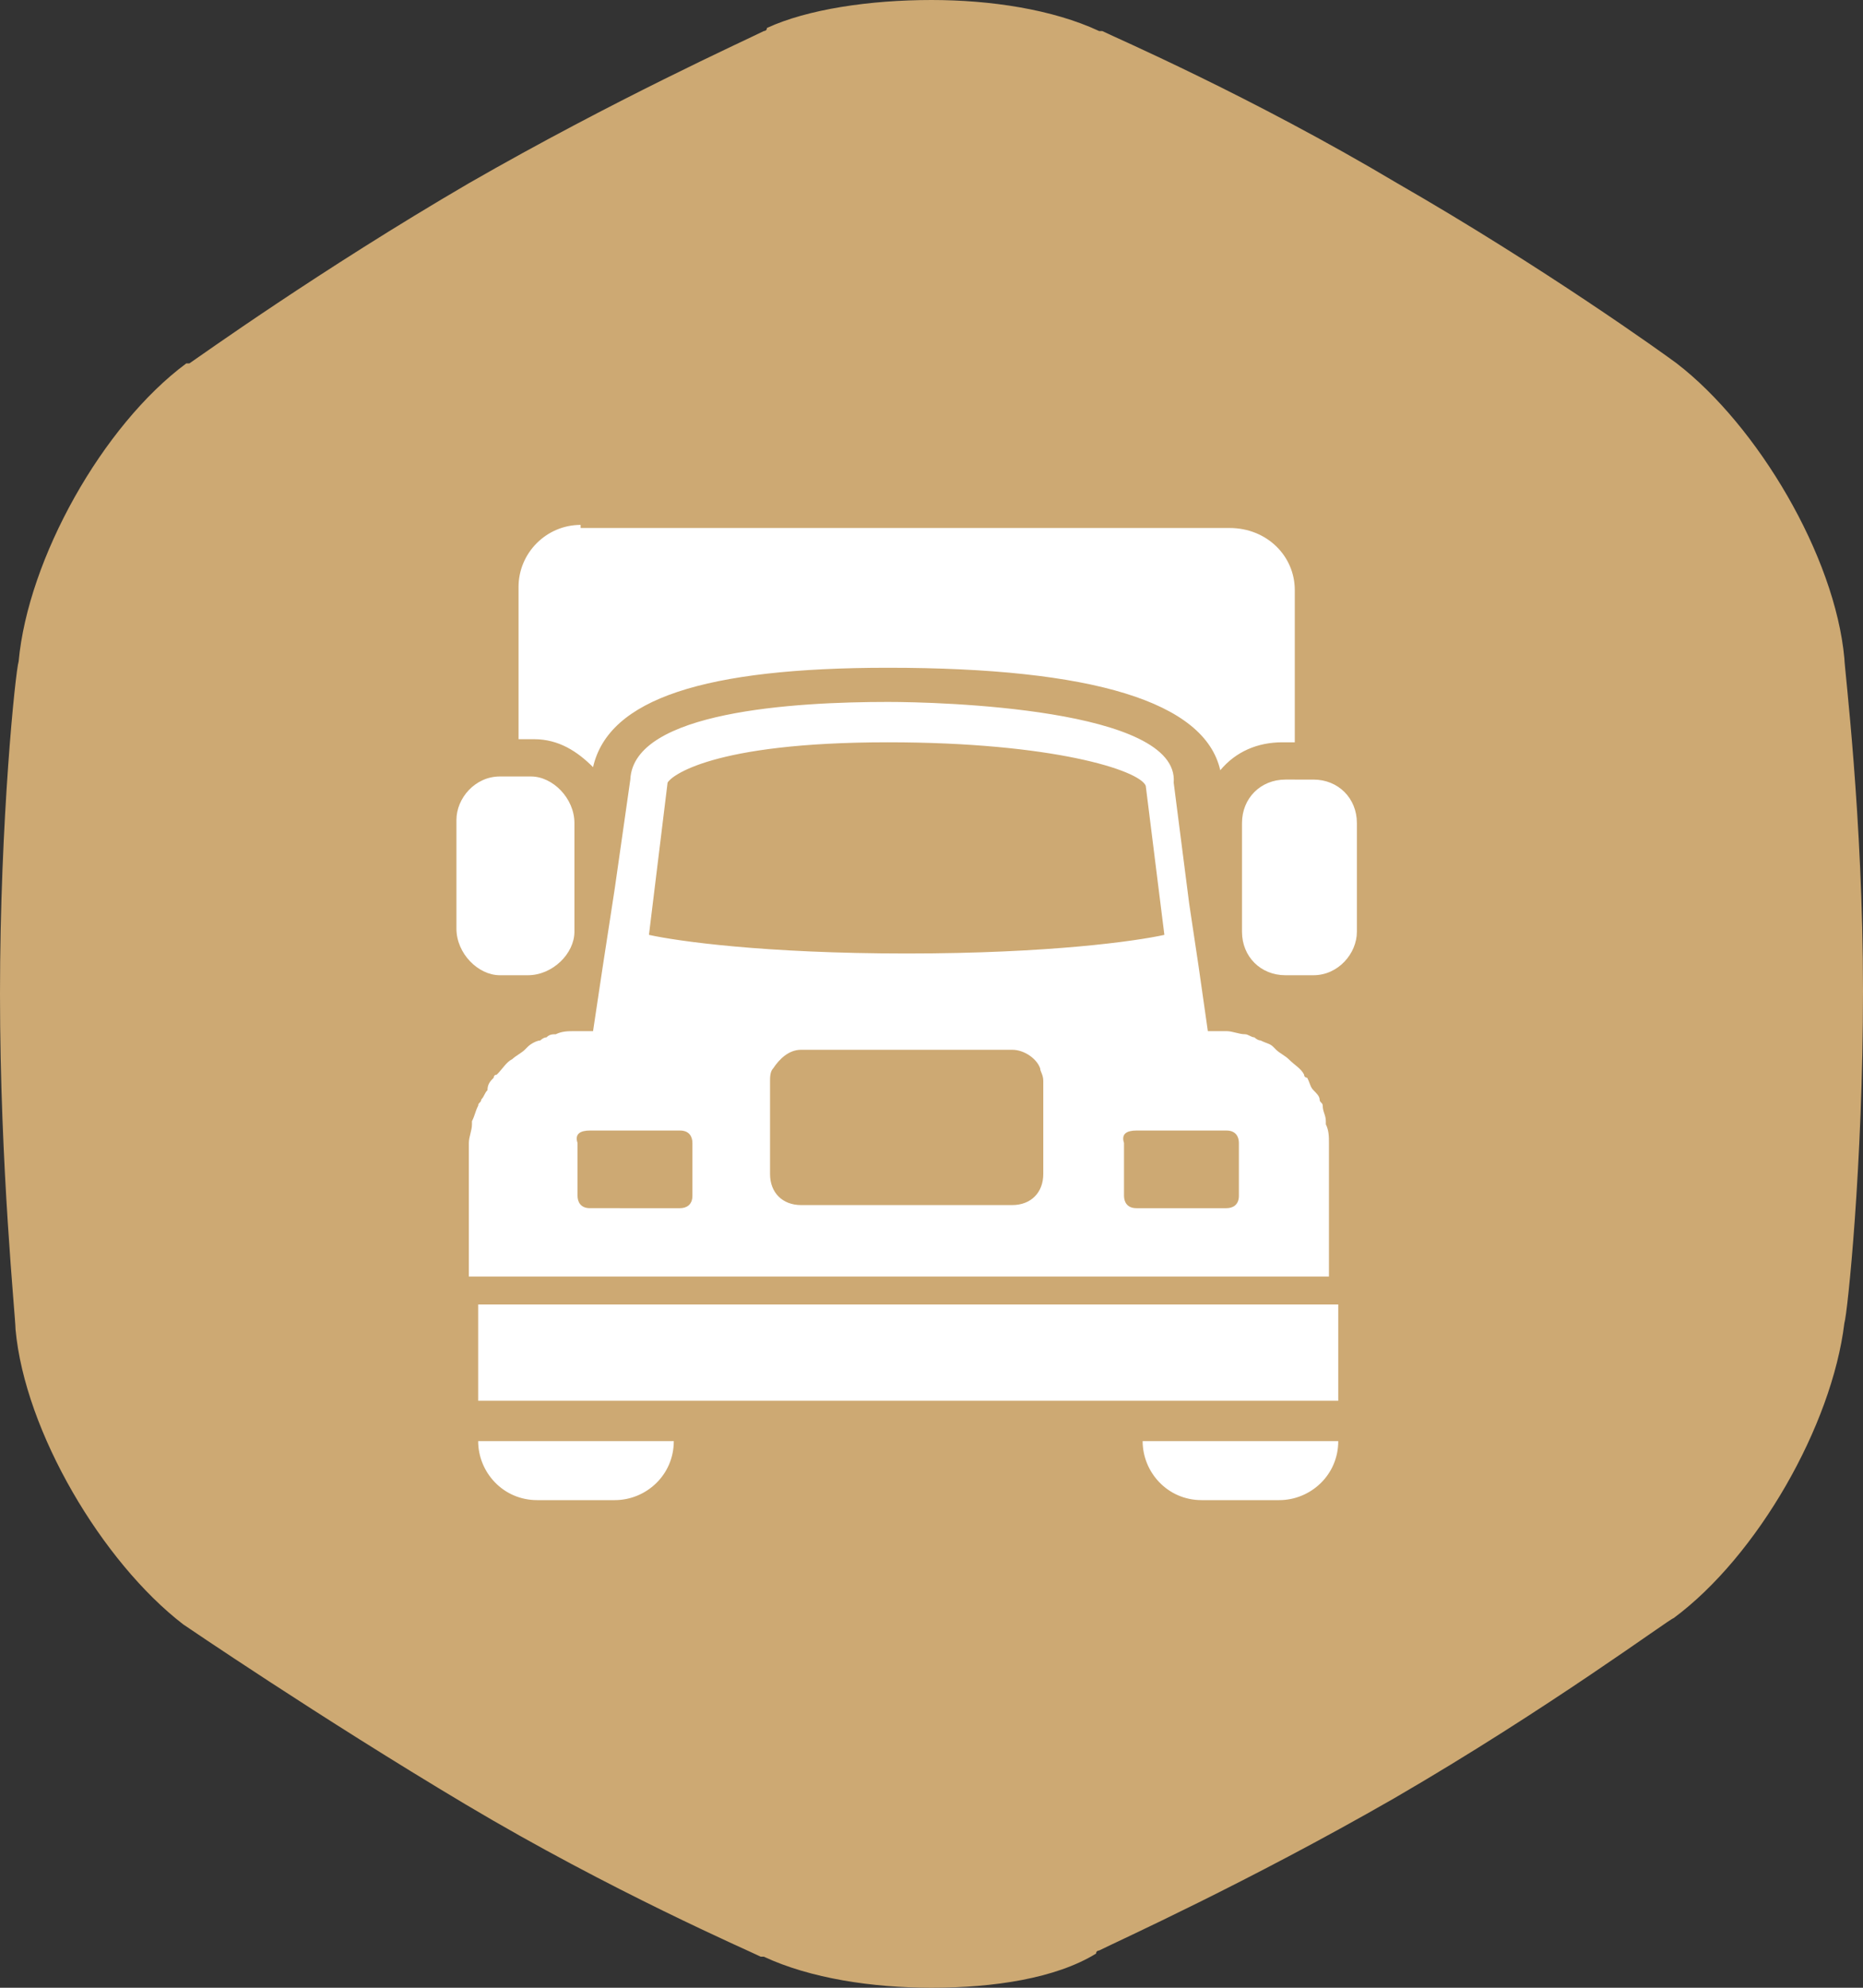
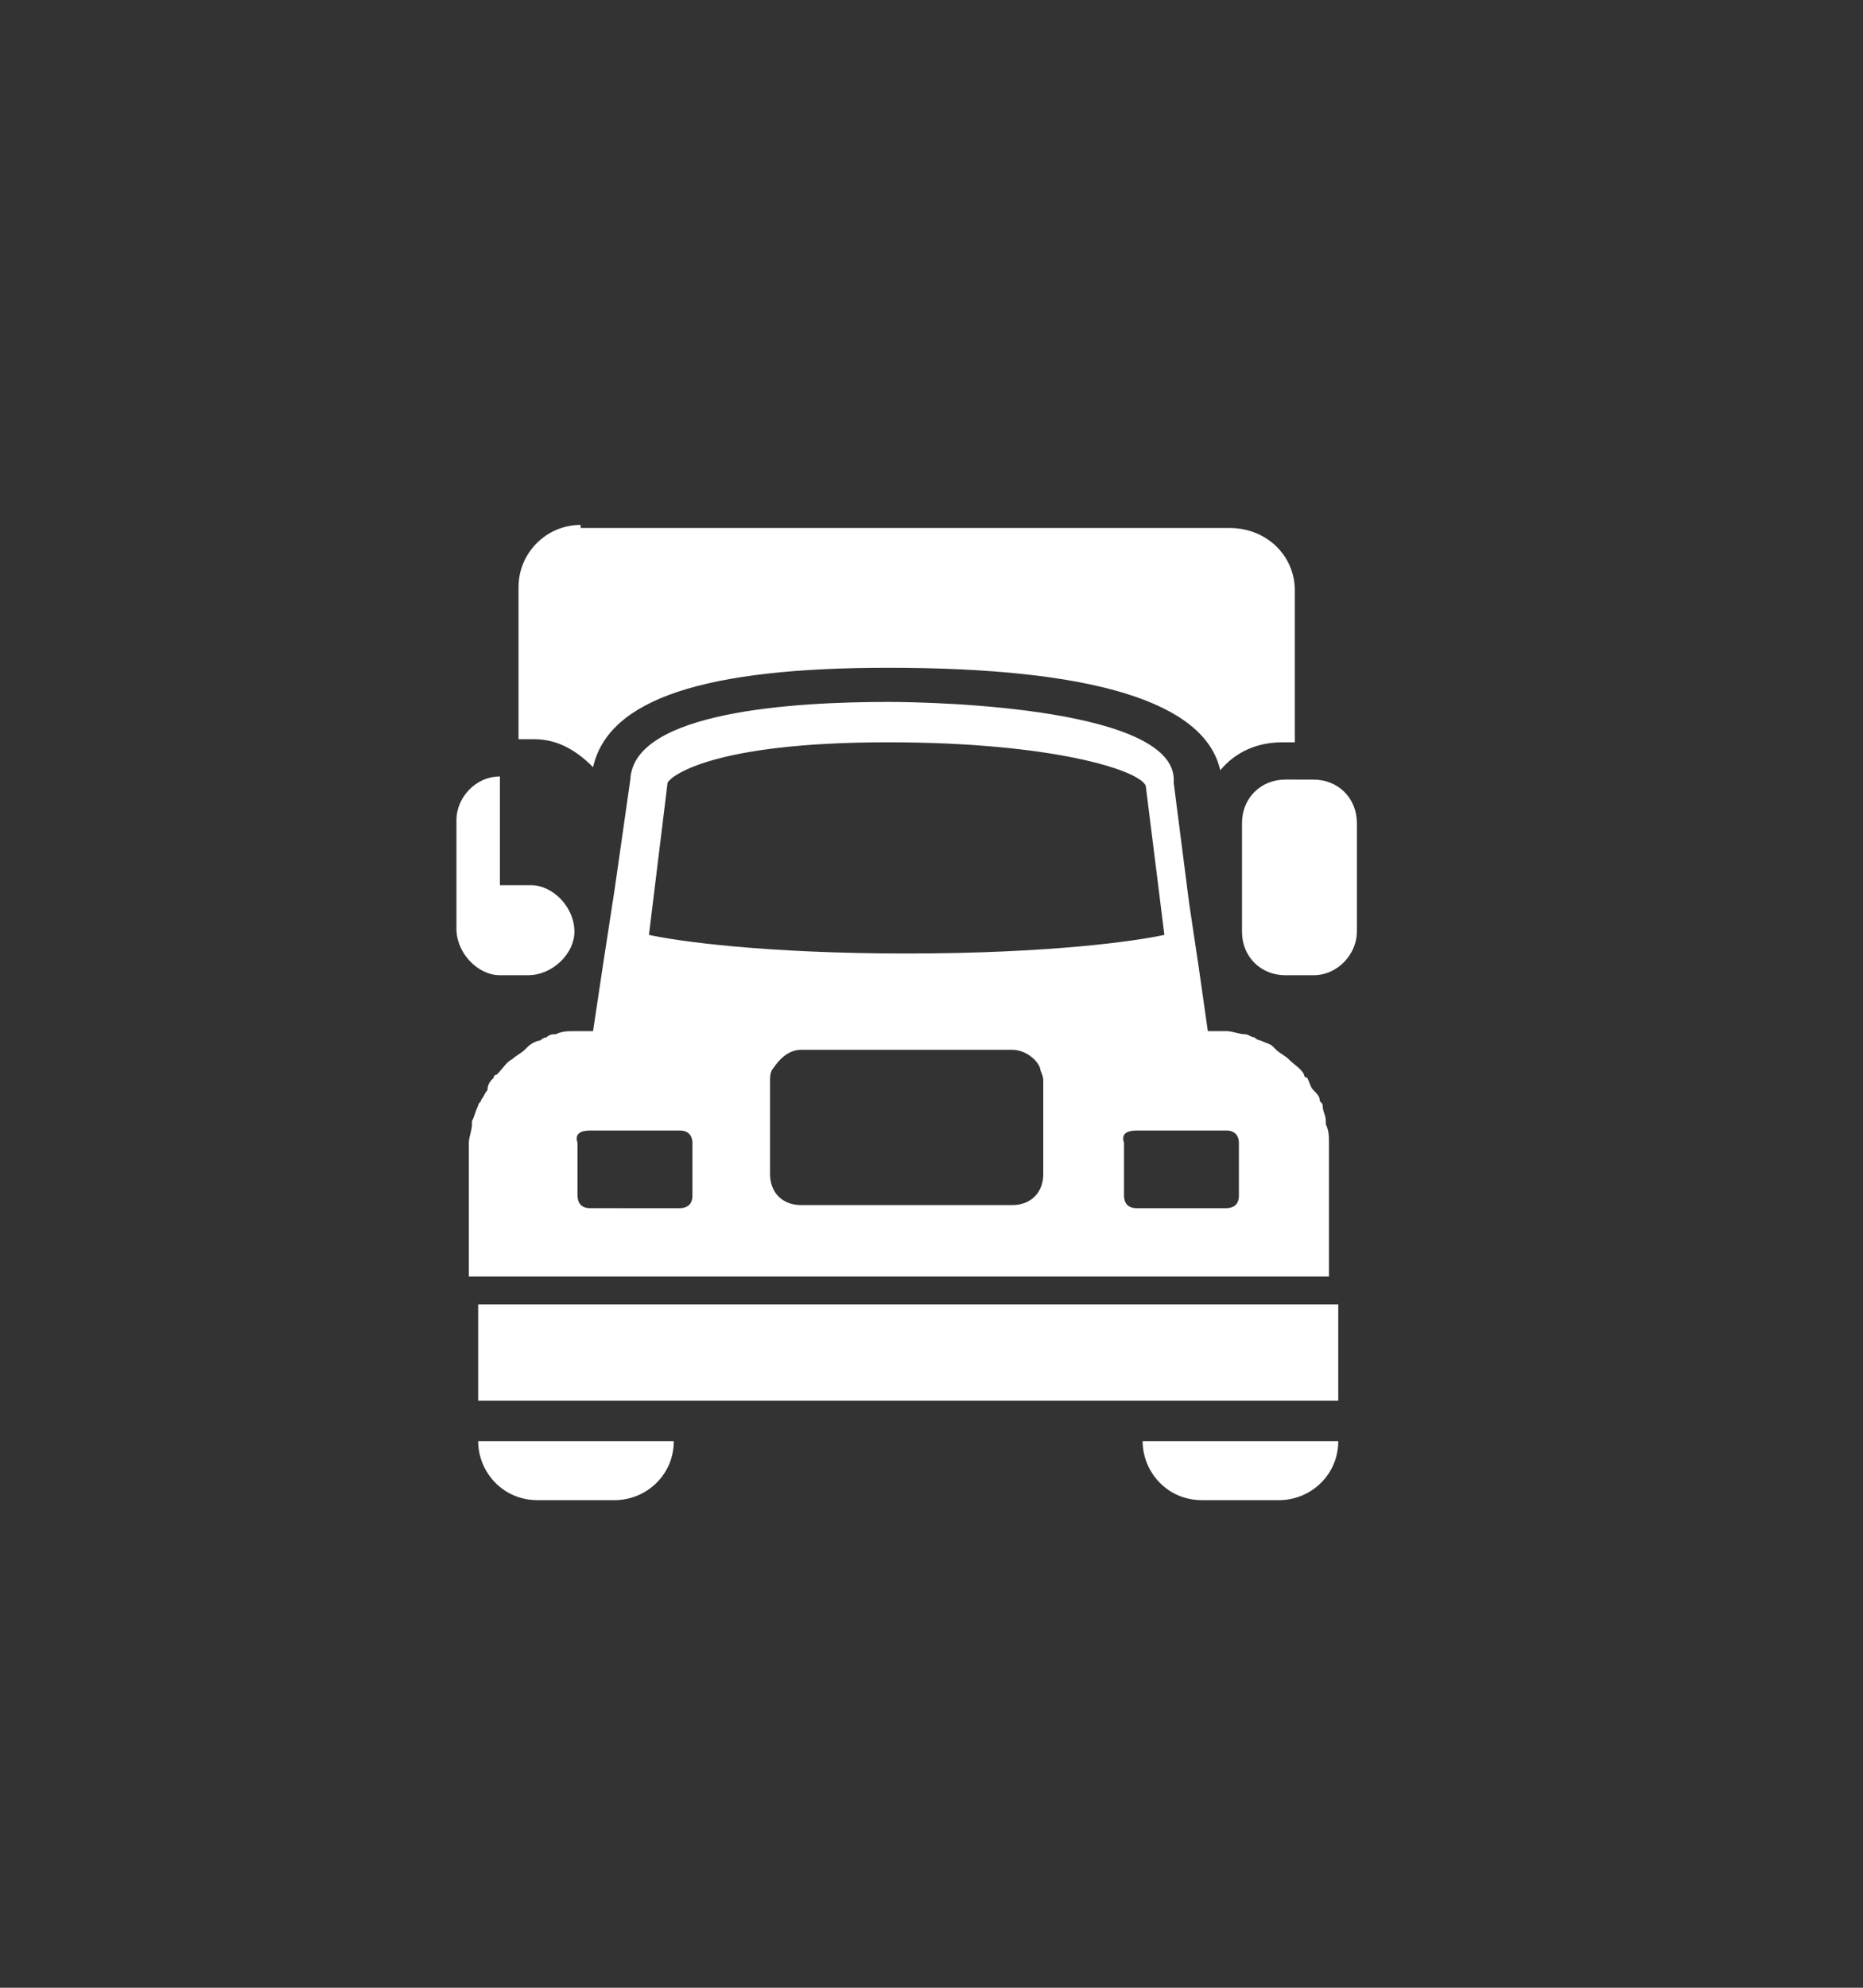
<svg xmlns="http://www.w3.org/2000/svg" version="1.1" id="Layer_1" x="0px" y="0px" width="60px" height="64px" viewBox="0 0 60 64" style="enable-background:new 0 0 60 64;" xml:space="preserve">
  <rect x="0" y="0" width="60" height="64" fill="#333333" stroke="none" />
  <style type="text/css">
		.st0{fill:#CDA973;}
		.st1{fill:#FFFFFF;}
	</style>
-   <path class="st0" d="M54,11.7c2.6,2,5.1,6.2,5.4,9.5c0,0.3,0.6,5.1,0.6,10.7s-0.5,10.4-0.6,10.7c-0.4,3.3-2.8,7.5-5.5,9.5   c-0.1,0-4,2.9-9,5.8c-4.7,2.7-8.9,4.6-9.5,4.9c0,0-0.1,0-0.1,0.1C34,63.7,32,64,30,64c-1.9,0-3.9-0.3-5.4-1h-0.1   c-0.4-0.2-4.8-2.1-9.5-4.9c-4.7-2.8-9.1-5.8-9.1-5.8c-2.6-2-5.1-6.2-5.4-9.5C0.5,42.4,0,37.6,0,32s0.5-10.4,0.6-10.7   C0.9,18,3.3,13.7,6,11.7h0.1c0.3-0.2,4.2-3,9-5.8C19.8,3.2,24,1.3,24.6,1c0,0,0.1,0,0.1-0.1C26,0.3,28,0,30,0c1.9,0,3.9,0.3,5.4,1   h0.1c0.4,0.2,4.8,2.1,9.5,4.9C49.7,8.6,53.6,11.4,54,11.7z" />
-   <path class="st1" d="M18.7,16.9c-1.1,0-2,0.9-2,2v4.9h0.5c0.8,0,1.4,0.4,1.9,0.9c0.5-2.2,3.6-3.2,9.5-3.2c6.6,0,10.2,1.1,10.7,3.3   c0.5-0.6,1.2-0.9,2-0.9h0.4v-4.9c0-1.1-0.9-2-2.1-2H18.7z M28.6,22.6c-3,0-8.2,0.3-8.3,2.5l-0.5,3.5l-0.4,2.6l-0.3,2h-0.6   c-0.2,0-0.4,0-0.6,0.1c-0.1,0-0.2,0-0.3,0.1c-0.1,0-0.2,0.1-0.2,0.1c-0.1,0-0.3,0.1-0.4,0.2c0,0,0,0-0.1,0.1   c-0.1,0.1-0.3,0.2-0.4,0.3c-0.2,0.1-0.3,0.3-0.5,0.5c0,0-0.1,0-0.1,0.1c-0.1,0.1-0.2,0.2-0.2,0.4c-0.1,0.1-0.1,0.2-0.2,0.3   c0,0.1-0.1,0.1-0.1,0.2c-0.1,0.2-0.1,0.3-0.2,0.5c0,0,0,0.1,0,0.1c0,0.2-0.1,0.4-0.1,0.6v4.3h27.7v-4.3c0-0.2,0-0.4-0.1-0.6   c0,0,0-0.1,0-0.1c0-0.2-0.1-0.3-0.1-0.5c0-0.1-0.1-0.1-0.1-0.2c0-0.1-0.1-0.2-0.2-0.3c-0.1-0.1-0.1-0.2-0.2-0.4c0,0-0.1,0-0.1-0.1   c-0.1-0.2-0.3-0.3-0.5-0.5c-0.1-0.1-0.3-0.2-0.4-0.3c0,0,0,0-0.1-0.1c-0.1-0.1-0.2-0.1-0.4-0.2c-0.1,0-0.2-0.1-0.2-0.1   c-0.1,0-0.2-0.1-0.3-0.1c-0.2,0-0.4-0.1-0.6-0.1h-0.6l-0.3-2.1l-0.3-2l-0.5-3.9C38,22.8,30.2,22.6,28.6,22.6z M28.6,23.9   c5.3,0,8.1,0.9,8.3,1.4l0.6,4.8c-0.9,0.2-3.7,0.6-8.3,0.6s-7.4-0.4-8.3-0.6l0.6-4.9C21.6,25,22.9,23.9,28.6,23.9z M16.1,25   c-0.8,0-1.4,0.7-1.4,1.4v3.5c0,0.8,0.7,1.5,1.4,1.5h0.9c0.8,0,1.5-0.7,1.5-1.4v-3.5c0-0.8-0.7-1.5-1.4-1.5H16.1z M41.4,25.1   c-0.8,0-1.4,0.6-1.4,1.4V30c0,0.8,0.6,1.4,1.4,1.4h0.9c0.8,0,1.4-0.7,1.4-1.4v-3.5c0-0.8-0.6-1.4-1.4-1.4H41.4z M25.8,33.8h6.8   c0.4,0,0.8,0.3,0.9,0.6c0,0.1,0.1,0.2,0.1,0.4v3c0,0.6-0.4,1-1,1h-6.8c-0.6,0-1-0.4-1-1v-3c0-0.1,0-0.3,0.1-0.4   C25.1,34.1,25.4,33.8,25.8,33.8z M19,36.4h2.9c0.3,0,0.4,0.2,0.4,0.4v1.7c0,0.3-0.2,0.4-0.4,0.4H19c-0.3,0-0.4-0.2-0.4-0.4v-1.7   C18.5,36.5,18.7,36.4,19,36.4z M36.6,36.4h2.9c0.3,0,0.4,0.2,0.4,0.4v1.7c0,0.3-0.2,0.4-0.4,0.4h-2.9c-0.3,0-0.4-0.2-0.4-0.4v-1.7   C36.1,36.5,36.3,36.4,36.6,36.4z M15.4,42v3.1h27.7V42H15.4z M15.4,46.4c0,1,0.8,1.9,1.9,1.9h2.5c1,0,1.9-0.8,1.9-1.9H15.4z    M36.8,46.4c0,1,0.8,1.9,1.9,1.9h2.5c1,0,1.9-0.8,1.9-1.9H36.8z" />
+   <path class="st1" d="M18.7,16.9c-1.1,0-2,0.9-2,2v4.9h0.5c0.8,0,1.4,0.4,1.9,0.9c0.5-2.2,3.6-3.2,9.5-3.2c6.6,0,10.2,1.1,10.7,3.3   c0.5-0.6,1.2-0.9,2-0.9h0.4v-4.9c0-1.1-0.9-2-2.1-2H18.7z M28.6,22.6c-3,0-8.2,0.3-8.3,2.5l-0.5,3.5l-0.4,2.6l-0.3,2h-0.6   c-0.2,0-0.4,0-0.6,0.1c-0.1,0-0.2,0-0.3,0.1c-0.1,0-0.2,0.1-0.2,0.1c-0.1,0-0.3,0.1-0.4,0.2c0,0,0,0-0.1,0.1   c-0.1,0.1-0.3,0.2-0.4,0.3c-0.2,0.1-0.3,0.3-0.5,0.5c0,0-0.1,0-0.1,0.1c-0.1,0.1-0.2,0.2-0.2,0.4c-0.1,0.1-0.1,0.2-0.2,0.3   c0,0.1-0.1,0.1-0.1,0.2c-0.1,0.2-0.1,0.3-0.2,0.5c0,0,0,0.1,0,0.1c0,0.2-0.1,0.4-0.1,0.6v4.3h27.7v-4.3c0-0.2,0-0.4-0.1-0.6   c0,0,0-0.1,0-0.1c0-0.2-0.1-0.3-0.1-0.5c0-0.1-0.1-0.1-0.1-0.2c0-0.1-0.1-0.2-0.2-0.3c-0.1-0.1-0.1-0.2-0.2-0.4c0,0-0.1,0-0.1-0.1   c-0.1-0.2-0.3-0.3-0.5-0.5c-0.1-0.1-0.3-0.2-0.4-0.3c0,0,0,0-0.1-0.1c-0.1-0.1-0.2-0.1-0.4-0.2c-0.1,0-0.2-0.1-0.2-0.1   c-0.1,0-0.2-0.1-0.3-0.1c-0.2,0-0.4-0.1-0.6-0.1h-0.6l-0.3-2.1l-0.3-2l-0.5-3.9C38,22.8,30.2,22.6,28.6,22.6z M28.6,23.9   c5.3,0,8.1,0.9,8.3,1.4l0.6,4.8c-0.9,0.2-3.7,0.6-8.3,0.6s-7.4-0.4-8.3-0.6l0.6-4.9C21.6,25,22.9,23.9,28.6,23.9z M16.1,25   c-0.8,0-1.4,0.7-1.4,1.4v3.5c0,0.8,0.7,1.5,1.4,1.5h0.9c0.8,0,1.5-0.7,1.5-1.4c0-0.8-0.7-1.5-1.4-1.5H16.1z M41.4,25.1   c-0.8,0-1.4,0.6-1.4,1.4V30c0,0.8,0.6,1.4,1.4,1.4h0.9c0.8,0,1.4-0.7,1.4-1.4v-3.5c0-0.8-0.6-1.4-1.4-1.4H41.4z M25.8,33.8h6.8   c0.4,0,0.8,0.3,0.9,0.6c0,0.1,0.1,0.2,0.1,0.4v3c0,0.6-0.4,1-1,1h-6.8c-0.6,0-1-0.4-1-1v-3c0-0.1,0-0.3,0.1-0.4   C25.1,34.1,25.4,33.8,25.8,33.8z M19,36.4h2.9c0.3,0,0.4,0.2,0.4,0.4v1.7c0,0.3-0.2,0.4-0.4,0.4H19c-0.3,0-0.4-0.2-0.4-0.4v-1.7   C18.5,36.5,18.7,36.4,19,36.4z M36.6,36.4h2.9c0.3,0,0.4,0.2,0.4,0.4v1.7c0,0.3-0.2,0.4-0.4,0.4h-2.9c-0.3,0-0.4-0.2-0.4-0.4v-1.7   C36.1,36.5,36.3,36.4,36.6,36.4z M15.4,42v3.1h27.7V42H15.4z M15.4,46.4c0,1,0.8,1.9,1.9,1.9h2.5c1,0,1.9-0.8,1.9-1.9H15.4z    M36.8,46.4c0,1,0.8,1.9,1.9,1.9h2.5c1,0,1.9-0.8,1.9-1.9H36.8z" />
</svg>